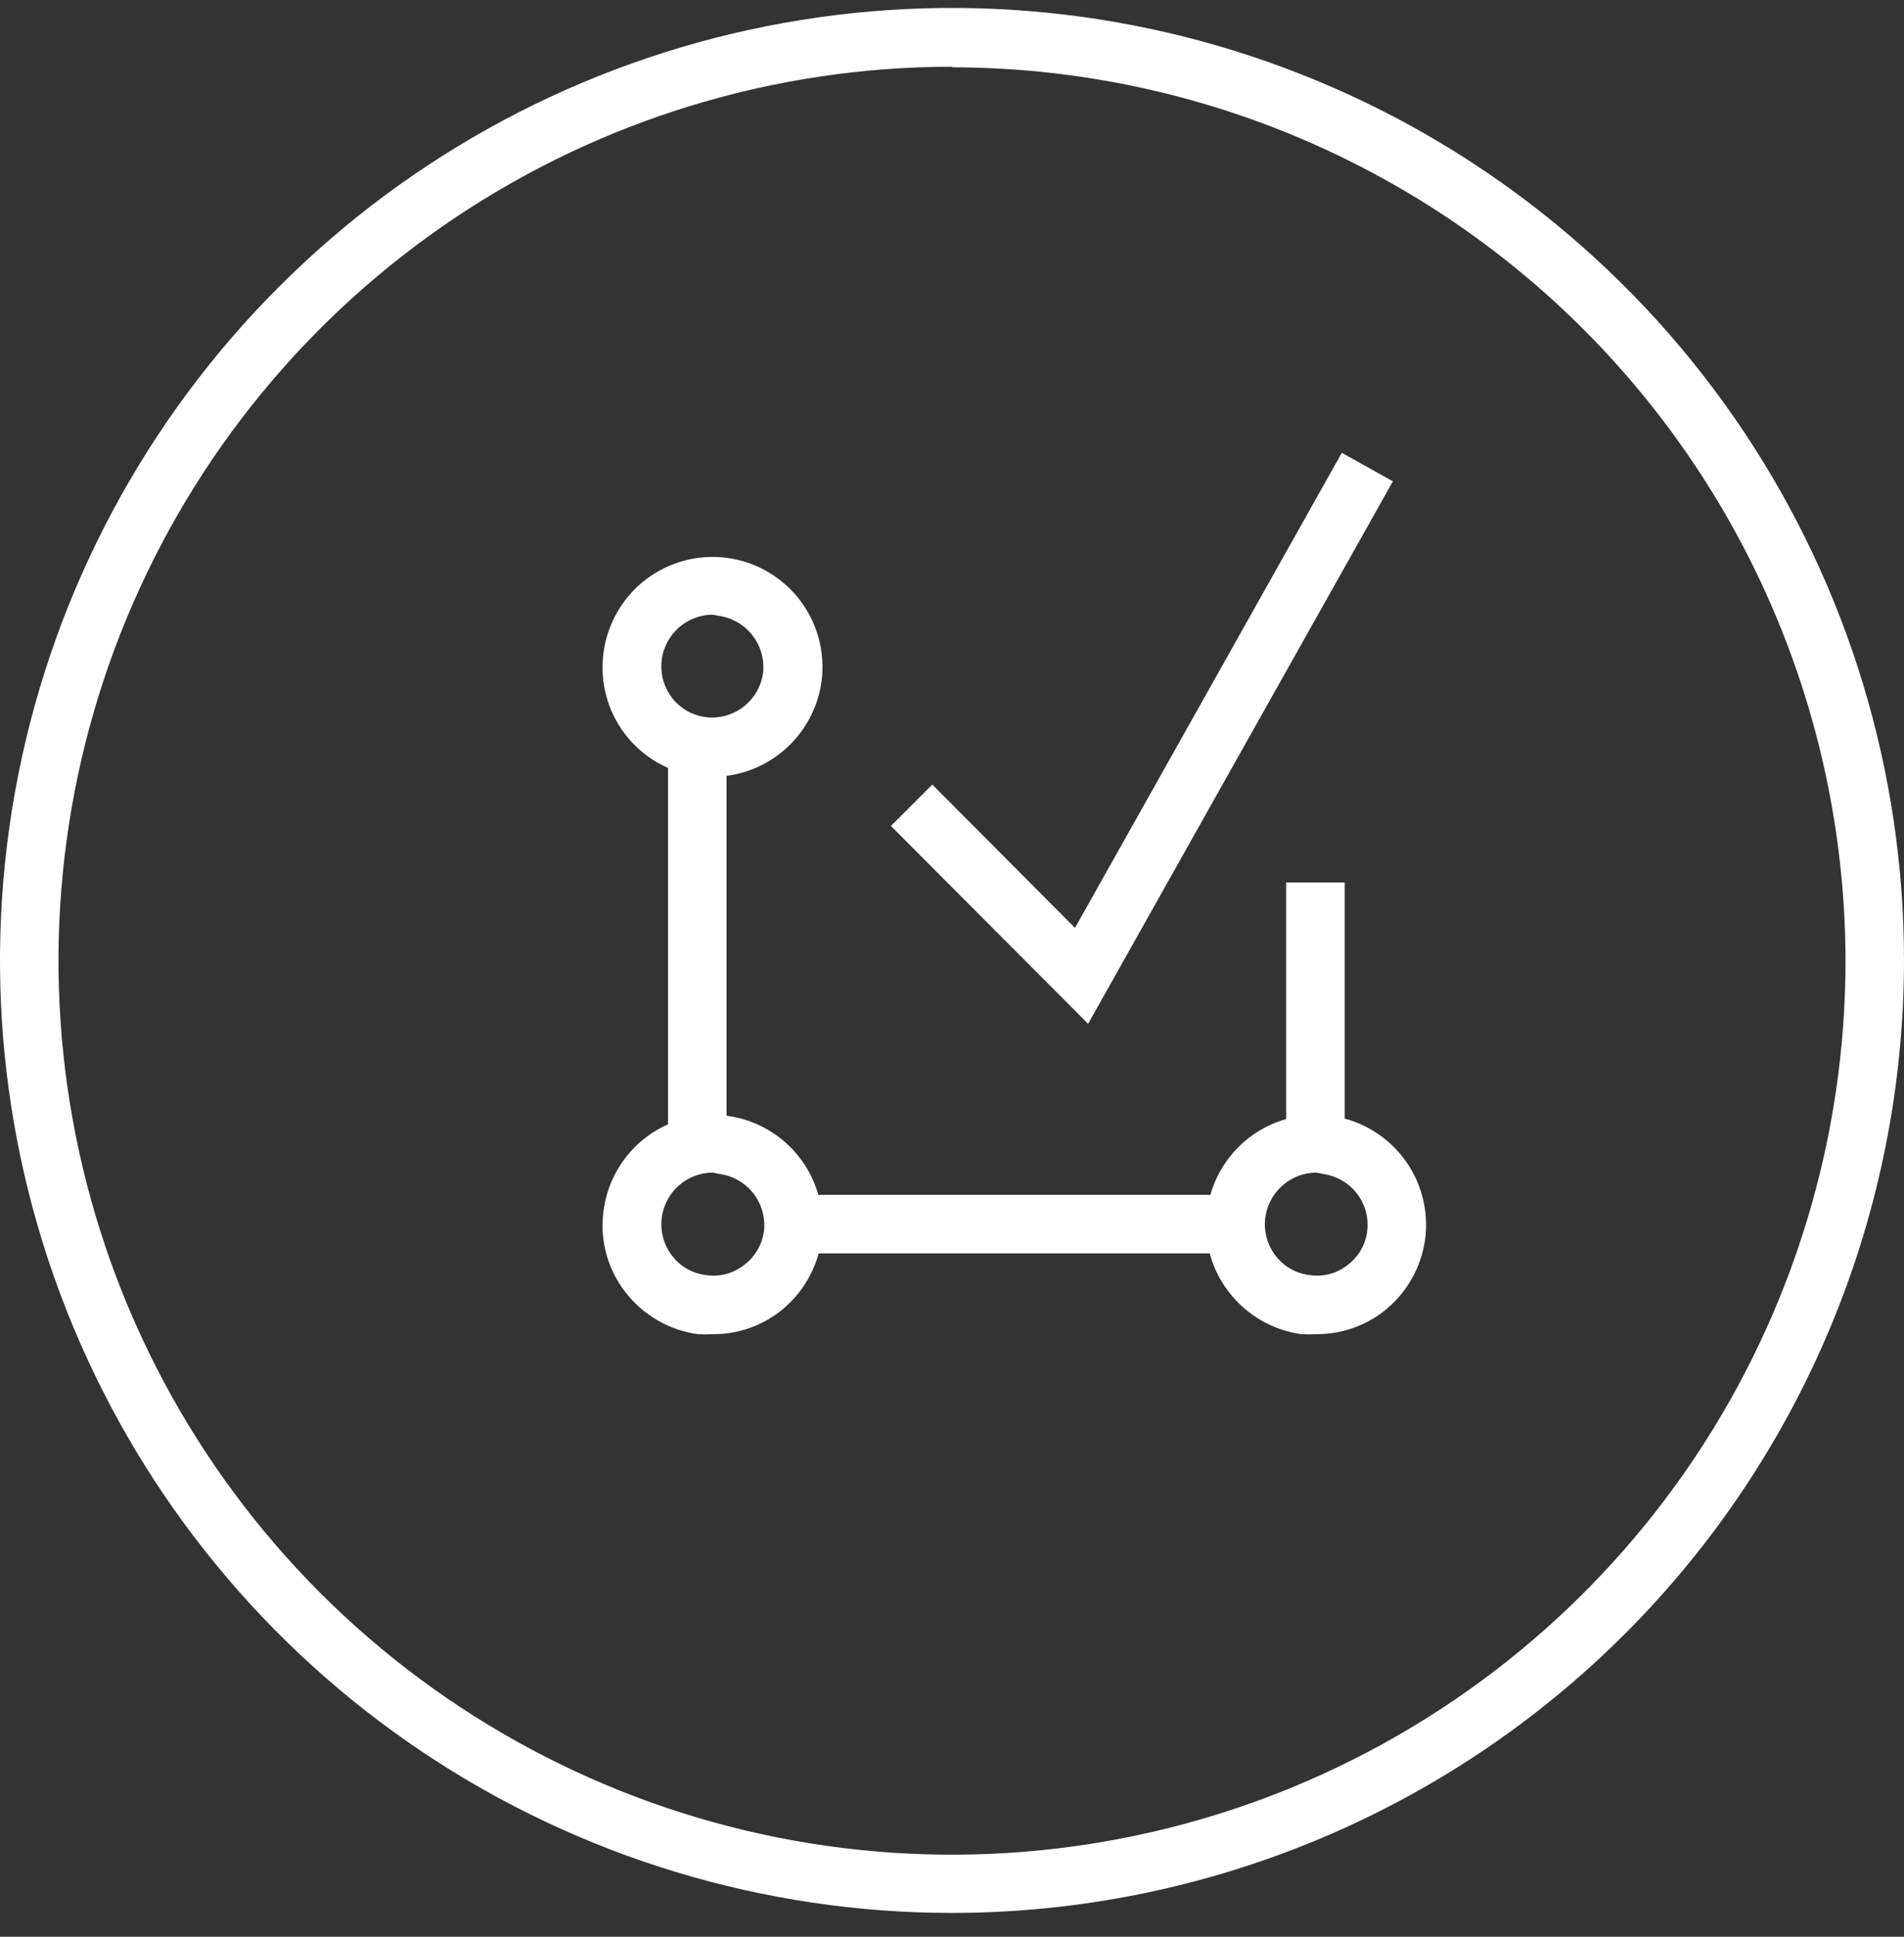
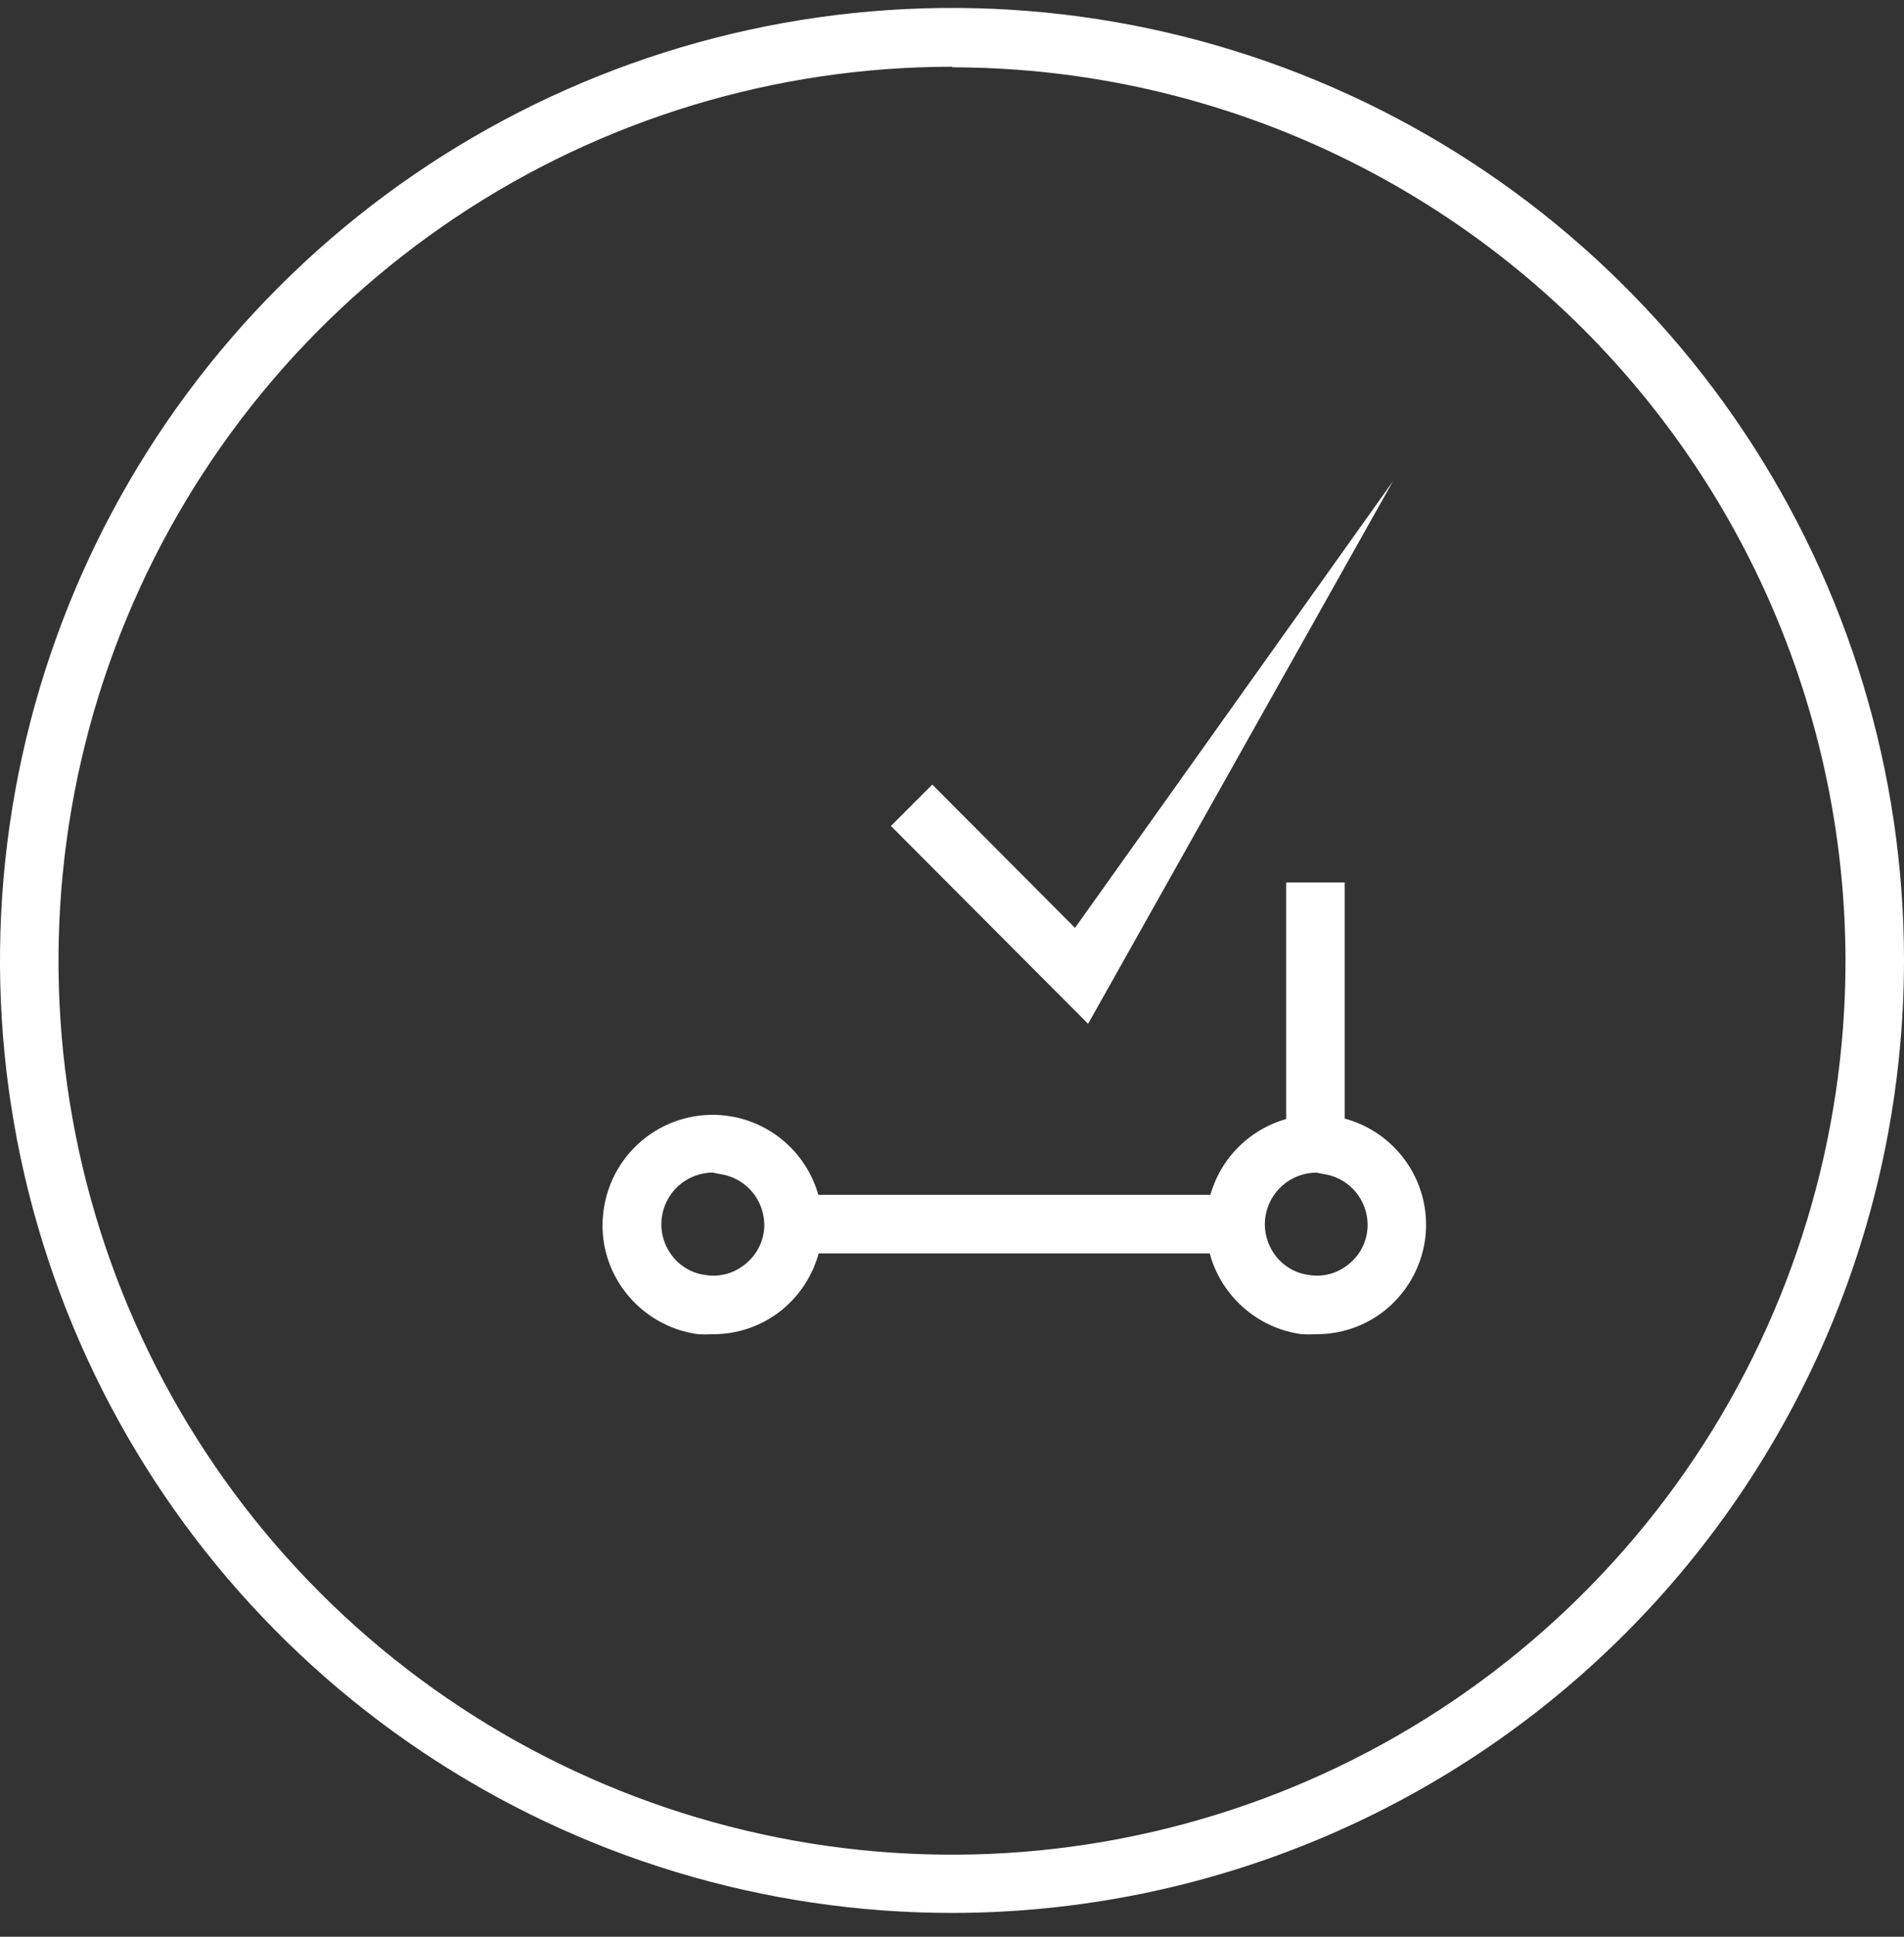
<svg xmlns="http://www.w3.org/2000/svg" fill="none" viewBox="0 0 60 61" height="61" width="60">
  <rect x="0" y="0" width="60" height="61" fill="#333333" stroke="none" />
  <path fill="white" d="M30.009 60.25C24.075 60.252 18.273 58.494 13.339 55.198C8.404 51.902 4.557 47.217 2.285 41.735C0.013 36.253 -0.581 30.22 0.576 24.399C1.733 18.579 4.591 13.233 8.787 9.037C12.983 4.841 18.329 1.983 24.149 0.826C29.97 -0.331 36.003 0.263 41.485 2.535C46.967 4.807 51.652 8.654 54.948 13.588C58.244 18.523 60.002 24.325 60 30.259C59.993 38.211 56.831 45.835 51.208 51.458C45.585 57.081 37.961 60.243 30.009 60.25ZM30.009 2.102C24.44 2.101 18.995 3.75 14.364 6.843C9.732 9.936 6.122 14.333 3.989 19.478C1.857 24.623 1.298 30.284 2.383 35.747C3.469 41.209 6.15 46.227 10.087 50.166C14.024 54.104 19.042 56.787 24.504 57.874C29.966 58.961 35.627 58.404 40.773 56.273C45.918 54.142 50.316 50.533 53.411 45.903C56.505 41.273 58.157 35.828 58.157 30.259C58.145 22.798 55.175 15.647 49.899 10.372C44.623 5.097 37.47 2.13 30.009 2.12V2.102Z" />
  <path fill="white" d="M22.465 42.022C22.309 42.031 22.153 42.031 21.997 42.022C21.087 41.899 20.262 41.42 19.703 40.691C19.424 40.331 19.22 39.919 19.102 39.479C18.985 39.038 18.957 38.579 19.02 38.128C19.14 37.217 19.616 36.391 20.344 35.831C21.073 35.271 21.994 35.023 22.905 35.142C23.816 35.261 24.642 35.738 25.202 36.466C25.762 37.195 26.01 38.116 25.891 39.027C25.766 39.937 25.288 40.761 24.56 41.321C23.958 41.779 23.221 42.026 22.465 42.022ZM22.465 36.932C22.162 36.933 21.866 37.018 21.609 37.177C21.352 37.337 21.146 37.565 21.011 37.836C20.877 38.106 20.82 38.409 20.848 38.71C20.876 39.011 20.988 39.299 21.17 39.54C21.298 39.711 21.46 39.855 21.645 39.961C21.831 40.068 22.036 40.136 22.248 40.16C22.459 40.193 22.673 40.181 22.879 40.127C23.085 40.073 23.277 39.977 23.445 39.846C23.616 39.718 23.759 39.558 23.867 39.374C23.976 39.19 24.046 38.987 24.074 38.775C24.123 38.353 24.004 37.928 23.744 37.592C23.483 37.256 23.101 37.035 22.68 36.977L22.465 36.932Z" />
-   <path fill="white" d="M22.464 24.45C22.308 24.463 22.152 24.463 21.996 24.45C21.544 24.391 21.108 24.244 20.714 24.016C20.319 23.788 19.974 23.484 19.697 23.122C19.42 22.761 19.218 22.348 19.102 21.907C18.985 21.467 18.957 21.007 19.019 20.556C19.139 19.645 19.615 18.819 20.343 18.259C21.072 17.699 21.993 17.451 22.904 17.57C23.815 17.689 24.642 18.166 25.201 18.894C25.761 19.623 26.009 20.544 25.89 21.455C25.777 22.286 25.369 23.048 24.739 23.601C24.11 24.155 23.302 24.462 22.464 24.468V24.45ZM22.464 19.36C22.161 19.361 21.865 19.446 21.608 19.605C21.352 19.765 21.145 19.993 21.01 20.264C20.876 20.535 20.819 20.837 20.847 21.138C20.875 21.439 20.987 21.727 21.169 21.968C21.298 22.138 21.46 22.28 21.646 22.387C21.831 22.493 22.035 22.562 22.248 22.588C22.67 22.637 23.095 22.518 23.431 22.258C23.767 21.997 23.988 21.616 24.046 21.194C24.093 20.772 23.973 20.349 23.713 20.013C23.453 19.678 23.073 19.456 22.652 19.396L22.464 19.36Z" />
  <path fill="white" d="M41.484 42.022C41.328 42.031 41.172 42.031 41.016 42.022C40.106 41.899 39.282 41.42 38.723 40.691C38.444 40.331 38.239 39.919 38.122 39.479C38.005 39.038 37.977 38.579 38.04 38.128C38.159 37.217 38.636 36.391 39.364 35.831C40.093 35.271 41.014 35.023 41.925 35.142C42.836 35.261 43.662 35.738 44.222 36.466C44.782 37.195 45.03 38.116 44.91 39.027C44.786 39.937 44.308 40.761 43.58 41.321C42.977 41.778 42.241 42.025 41.484 42.022ZM41.484 36.932C41.092 36.934 40.714 37.077 40.419 37.335C40.123 37.592 39.93 37.947 39.874 38.335C39.815 38.762 39.929 39.196 40.189 39.54C40.317 39.711 40.479 39.855 40.665 39.961C40.85 40.068 41.055 40.136 41.268 40.16C41.478 40.193 41.693 40.181 41.899 40.127C42.105 40.073 42.297 39.977 42.464 39.846C42.634 39.718 42.777 39.558 42.883 39.374C42.99 39.19 43.058 38.986 43.085 38.775C43.136 38.354 43.02 37.929 42.761 37.593C42.502 37.256 42.121 37.035 41.7 36.977L41.484 36.932Z" />
  <path fill="white" d="M42.374 27.795H40.53V36.303H42.374V27.795Z" />
  <path fill="white" d="M39.308 37.633H25.207V39.477H39.308V37.633Z" />
-   <path fill="white" d="M22.896 23.182H21.052V35.754H22.896V23.182Z" />
-   <path fill="white" d="M34.289 32.246L28.075 26.015L29.379 24.711L33.876 29.225L42.284 14.261L43.894 15.16L34.289 32.246Z" />
+   <path fill="white" d="M34.289 32.246L28.075 26.015L29.379 24.711L33.876 29.225L43.894 15.16L34.289 32.246Z" />
</svg>